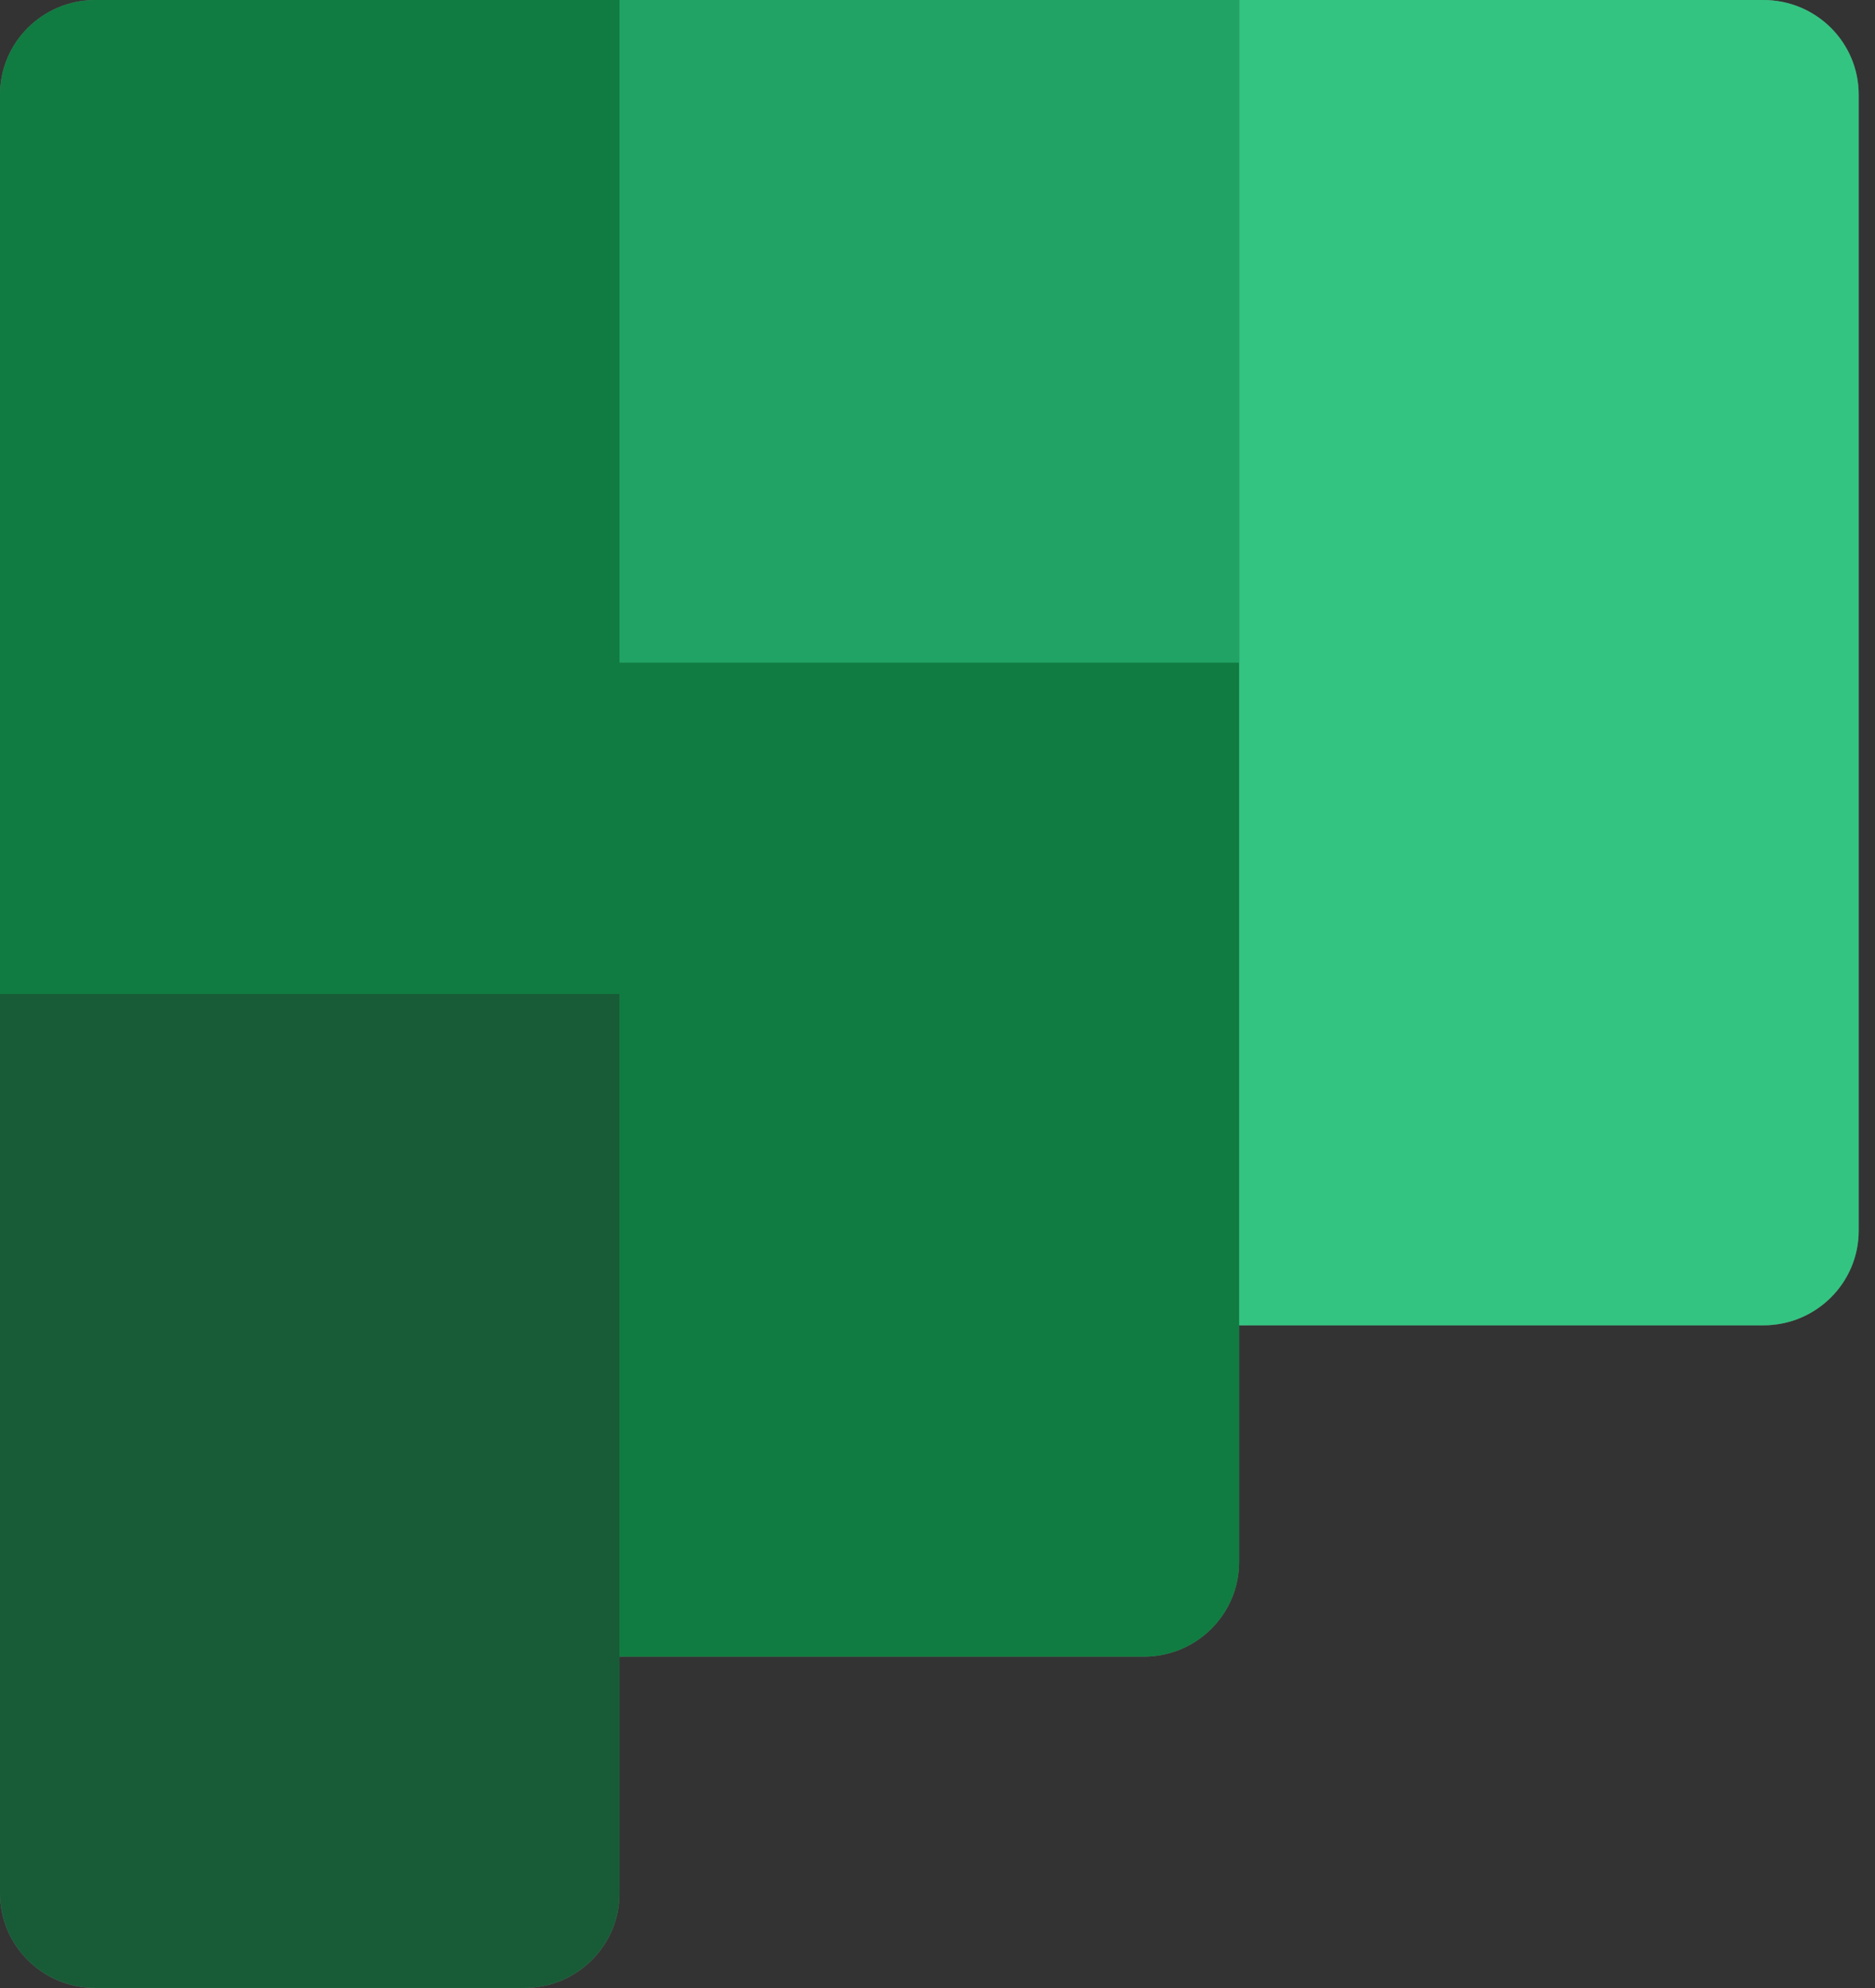
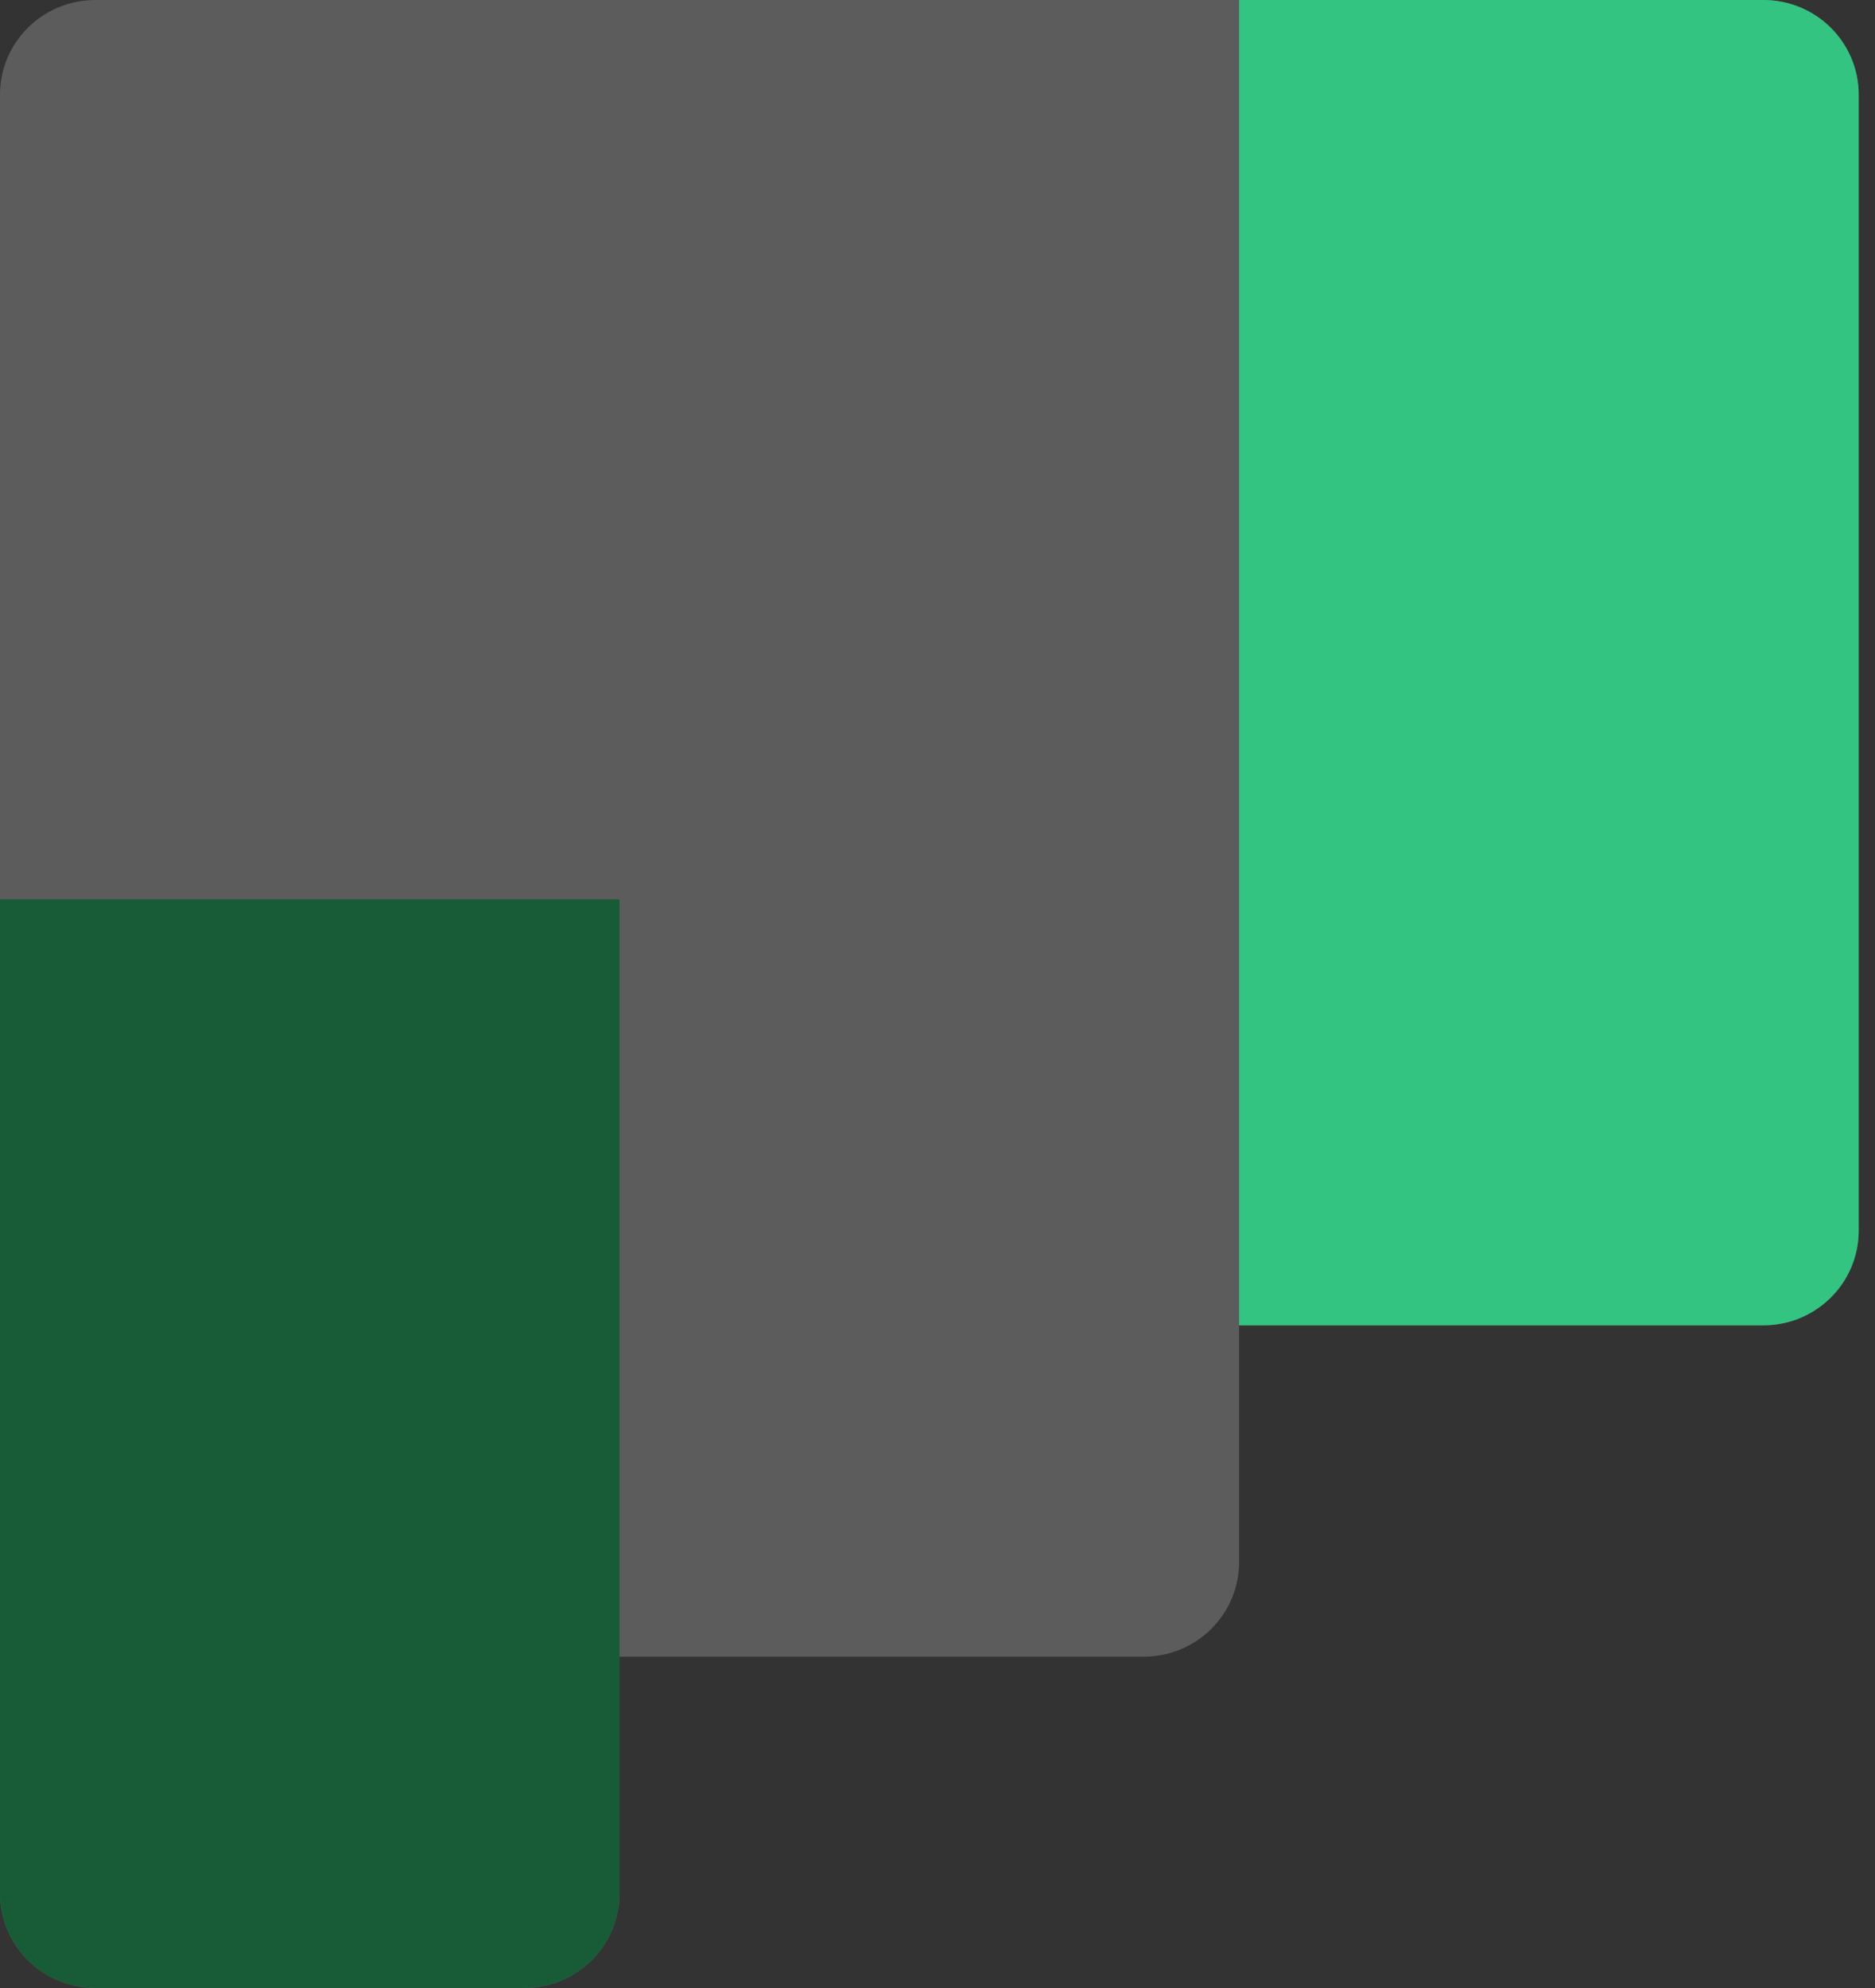
<svg xmlns="http://www.w3.org/2000/svg" width="50" height="53" viewBox="0 0 50 53" fill="none">
  <rect x="0" y="0" width="50" height="53" fill="#333333" stroke="none" />
  <g style="mix-blend-mode:multiply" opacity="0.2">
    <path d="M49.565 2.524V32.809C49.565 34.204 48.427 35.333 47.023 35.333H33.043V41.643C33.043 43.037 31.906 44.167 30.501 44.167H16.521V50.476C16.521 51.871 15.384 53 13.98 53H2.542C1.137 53 0 51.871 0 50.476V2.524C0 1.129 1.137 0 2.542 0H47.023C48.427 0 49.565 1.129 49.565 2.524Z" fill="white" />
  </g>
  <g style="mix-blend-mode:multiply" opacity="0.12">
-     <path d="M49.565 2.524V32.809C49.565 34.204 48.427 35.333 47.023 35.333H33.043V41.643C33.043 43.037 31.906 44.167 30.501 44.167H16.521V50.476C16.521 51.871 15.384 53 13.98 53H2.542C1.137 53 0 51.871 0 50.476V2.524C0 1.129 1.137 0 2.542 0H47.023C48.427 0 49.565 1.129 49.565 2.524Z" fill="white" />
-   </g>
+     </g>
  <path d="M49.565 32.809V2.524C49.565 1.129 48.427 0 47.023 0H33.043V18.929V35.333H47.023C48.427 35.333 49.565 34.204 49.565 32.809Z" fill="#33C481" />
  <path d="M16.521 50.476V23.976H0V50.476C0 51.87 1.137 52.999 2.542 52.999H13.98C15.384 52.999 16.521 51.87 16.521 50.476Z" fill="#185C37" />
-   <path d="M2.542 0C1.137 0 0 1.129 0 2.524V26.5H16.521V44.167H30.501C31.906 44.167 33.043 43.037 33.043 41.643V0H2.542Z" fill="#107C41" />
-   <path d="M33.043 0H16.521V17.667H33.043V0Z" fill="#21A366" />
</svg>